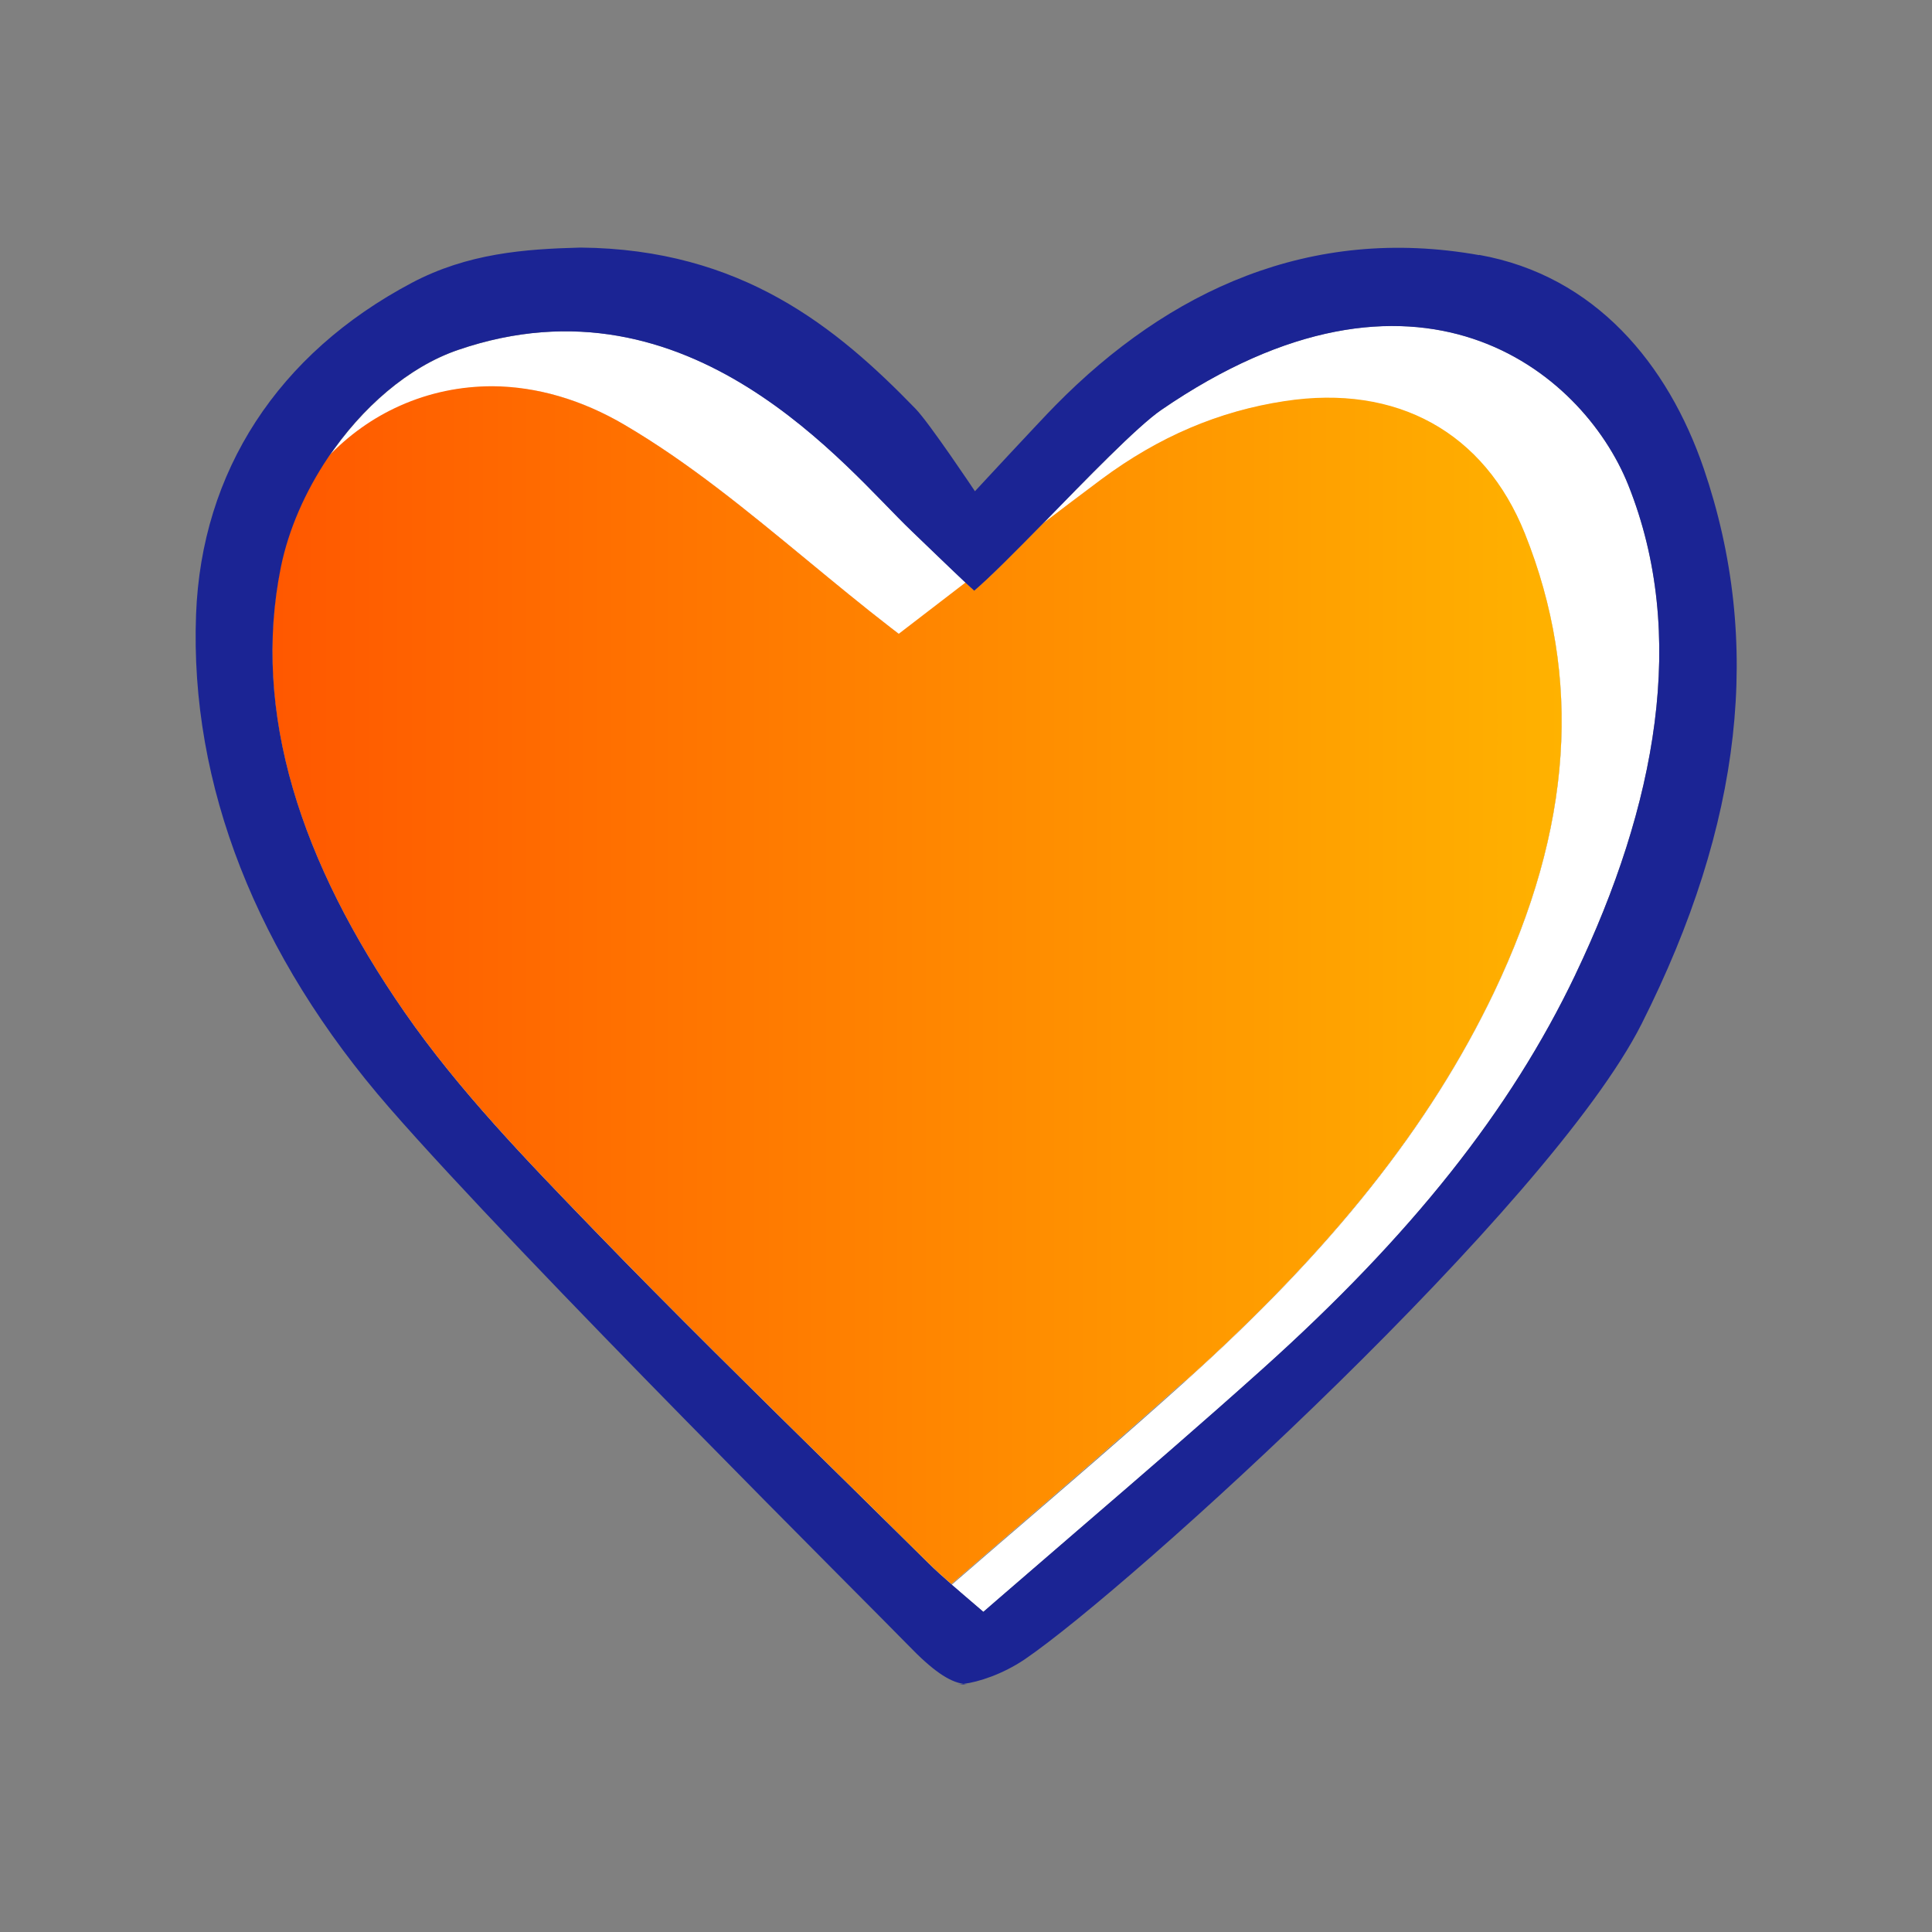
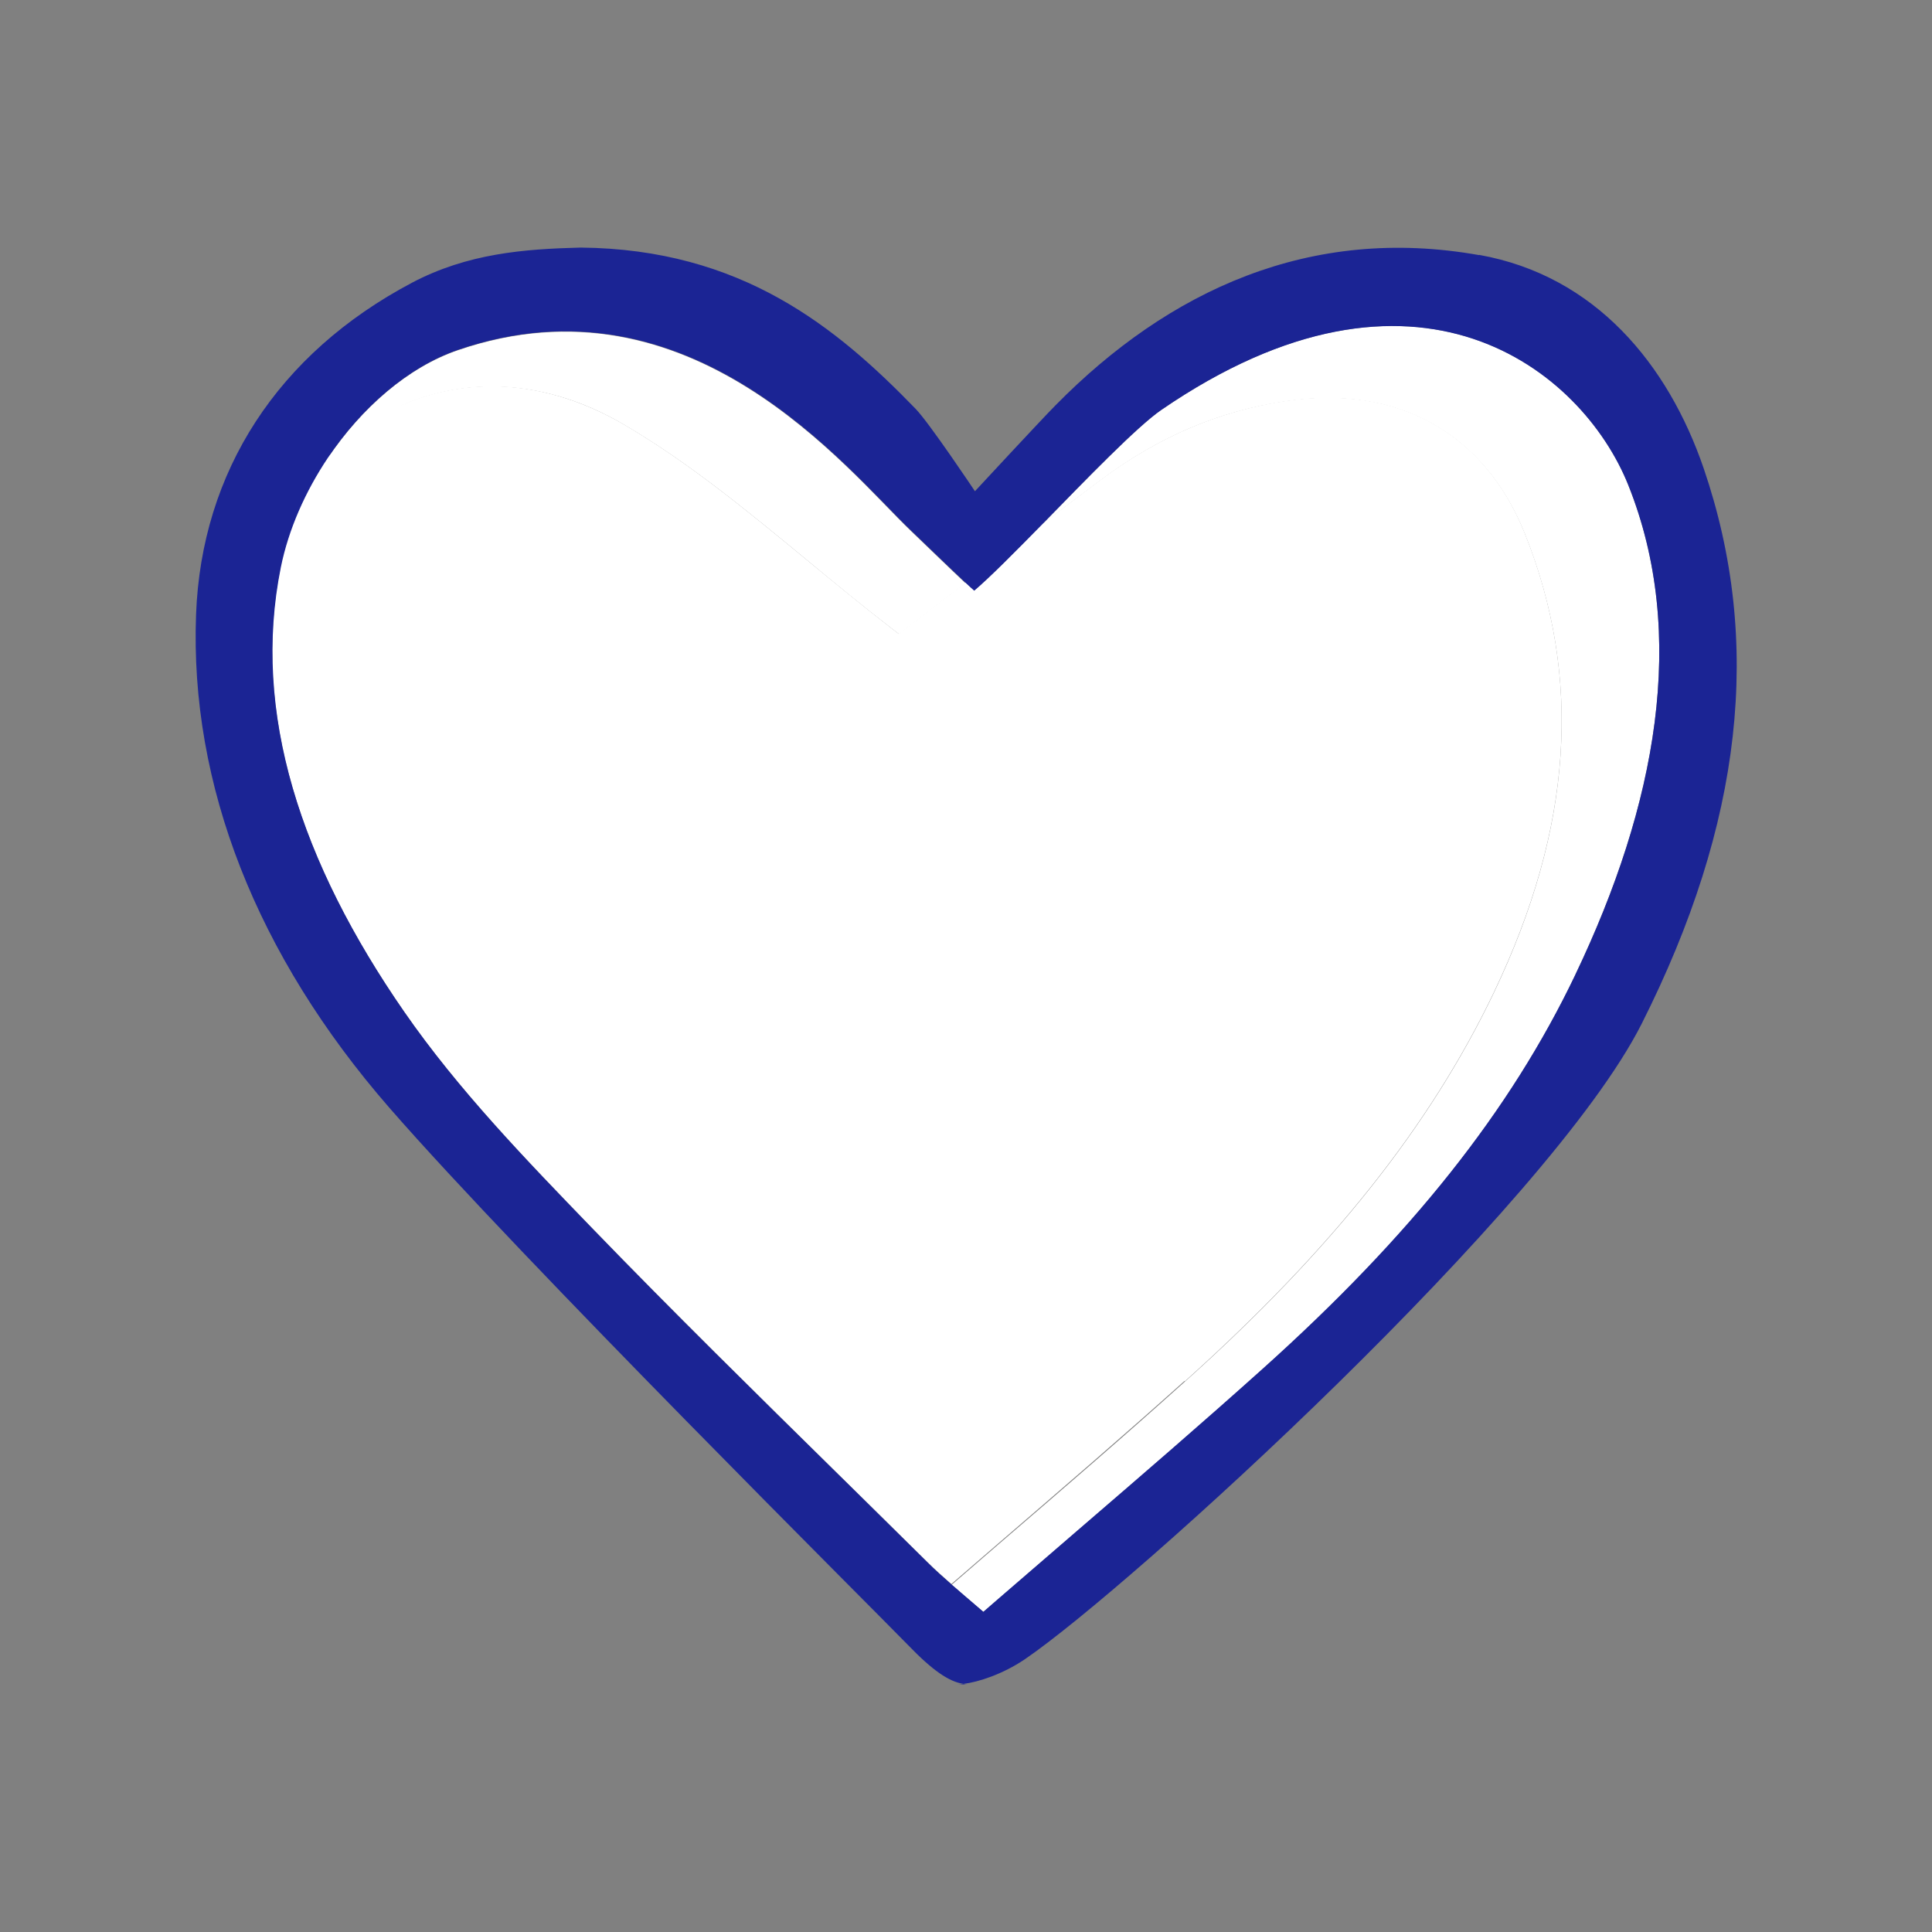
<svg xmlns="http://www.w3.org/2000/svg" viewBox="0 0 108 108" id="Icons_Orange_Gradient">
  <rect x="0" y="0" width="108" height="108" fill="#808080" stroke="none" />
  <defs>
    <style>.cls-1{fill:url(#New_Gradient_Swatch_2);}.cls-1,.cls-2,.cls-3{stroke-width:0px;}.cls-2{fill:#1b2494;}.cls-3{fill:#fff;}</style>
    <linearGradient gradientUnits="userSpaceOnUse" y2="55.09" x2="87.29" y1="55.09" x1="13.83" id="New_Gradient_Swatch_2">
      <stop stop-color="#ff5600" offset="0" />
      <stop stop-color="#ffb200" offset="1" />
    </linearGradient>
  </defs>
-   <path d="m22.38,22.7c1.66-.74,3.4-1.1,5.18-1.09,2.45.01,4.96.73,7.36,2.15,3.61,2.12,6.83,4.78,10.24,7.59,1.51,1.25,3.07,2.54,4.67,3.77l.43.33,3.71-2.85s.02-.01.03-.02c-.79-.74-2.08-1.99-3.05-2.92-3.58-3.42-12.32-14.56-25.33-10.1-2.78.95-5.39,3.23-7.27,6.03,1.16-1.22,2.52-2.2,4.05-2.88Z" class="cls-3" />
+   <path d="m22.38,22.7c1.66-.74,3.4-1.1,5.18-1.09,2.45.01,4.96.73,7.36,2.15,3.61,2.12,6.83,4.78,10.24,7.59,1.51,1.25,3.07,2.54,4.67,3.77l.43.33,3.71-2.85c-.79-.74-2.08-1.99-3.05-2.92-3.58-3.42-12.32-14.56-25.33-10.1-2.78.95-5.39,3.23-7.27,6.03,1.16-1.22,2.52-2.2,4.05-2.88Z" class="cls-3" />
  <path d="m88.06,54.49c4.53-9.48,6.31-19.01,2.96-27.38-2.57-6.41-11.85-13.99-26.11-4.19-1.35.93-4.17,3.85-6.65,6.39,1.1-.84,2.2-1.67,3.31-2.5,3.21-2.39,6.56-3.82,10.25-4.37,6.27-.96,11.15,1.75,13.42,7.4,3.23,8.06,2.66,16.45-1.73,25.65-3.57,7.46-9.06,14.37-17.28,21.75-3.4,3.06-6.82,6-10.44,9.11-.85.74-1.72,1.49-2.59,2.24.17.15.34.3.51.44l1.26,1.08.83-.72c1.48-1.28,2.94-2.54,4.38-3.78,3.6-3.1,7.01-6.03,10.4-9.08,8.3-7.45,13.86-14.45,17.48-22.03Z" class="cls-3" />
  <path d="m66.23,77.22c8.22-7.38,13.71-14.29,17.28-21.75,4.39-9.19,4.96-17.58,1.73-25.65-2.26-5.65-7.14-8.36-13.42-7.4-3.69.56-7.04,1.99-10.25,4.37-1.11.83-2.21,1.66-3.31,2.5-1.54,1.57-2.95,3-3.8,3.71-.12-.1-.29-.26-.48-.44,0,0-.02.01-.03.02l-3.71,2.85-.43-.33c-1.59-1.23-3.15-2.52-4.67-3.77-3.41-2.81-6.63-5.47-10.24-7.59-2.41-1.41-4.91-2.13-7.36-2.15-1.78,0-3.52.35-5.18,1.09-1.53.68-2.89,1.66-4.05,2.88-1.27,1.89-2.21,4.01-2.63,6.12-1.63,8.13,1.11,16.5,6.91,24.87,3.02,4.36,6.8,8.26,10.48,12.07,4.53,4.68,9.23,9.3,13.77,13.77l.58.57c1.47,1.45,2.94,2.89,4.41,4.35.43.43.89.83,1.35,1.24.86-.75,1.74-1.5,2.59-2.24,3.62-3.12,7.04-6.06,10.44-9.11Z" class="cls-3" />
-   <path d="m66.23,77.22c8.22-7.38,13.71-14.29,17.28-21.75,4.39-9.19,4.96-17.58,1.73-25.65-2.26-5.65-7.14-8.36-13.42-7.4-3.69.56-7.04,1.99-10.25,4.37-1.11.83-2.21,1.66-3.31,2.5-1.54,1.57-2.95,3-3.8,3.71-.12-.1-.29-.26-.48-.44,0,0-.02.01-.03.02l-3.71,2.85-.43-.33c-1.59-1.23-3.15-2.52-4.67-3.77-3.41-2.81-6.63-5.47-10.24-7.59-2.41-1.41-4.91-2.13-7.36-2.15-1.78,0-3.52.35-5.18,1.09-1.53.68-2.89,1.66-4.05,2.88-1.27,1.89-2.21,4.01-2.63,6.12-1.63,8.13,1.11,16.5,6.91,24.87,3.02,4.36,6.8,8.26,10.48,12.07,4.53,4.68,9.23,9.3,13.77,13.77l.58.57c1.47,1.45,2.94,2.89,4.41,4.35.43.43.89.83,1.35,1.24.86-.75,1.74-1.5,2.59-2.24,3.62-3.12,7.04-6.06,10.44-9.11Z" class="cls-1" />
  <path d="m54.12,94.16c-.09,0-.18-.01-.27-.03-.13.02-.25.03-.35.03,0,0,.63,0,.63,0Z" class="cls-2" />
  <path d="m82.68,14.26c-9.43-1.68-17.34,1.96-23.68,8.4-.84.85-4.5,4.8-4.5,4.8,0,0-2.55-3.82-3.32-4.61-4.41-4.55-9.73-8.93-18.73-9.01-3.13.08-6.31.32-9.43,1.97-7.48,3.96-11.76,10.54-12.06,18.54-.36,9.52,3.38,19.05,10.81,27.58,7.38,8.47,27.23,28.21,28.99,30.03,1.35,1.4,2.28,2.05,3.1,2.17.83-.1,2.19-.54,3.42-1.37,5.89-4.01,29.37-25.37,34.49-35.53,5.64-11.19,6.78-21.34,3.47-31.04-2-5.84-6.07-10.78-12.55-11.94Zm-22.5,71.34c-1.44,1.24-2.9,2.5-4.38,3.78l-.83.72-1.26-1.08c-.17-.15-.34-.3-.51-.44-.46-.4-.92-.81-1.35-1.24-1.47-1.45-2.94-2.9-4.41-4.35l-.58-.57c-4.54-4.47-9.24-9.08-13.77-13.77-3.68-3.81-7.46-7.71-10.48-12.07-5.8-8.37-8.55-16.74-6.91-24.87.43-2.12,1.37-4.24,2.63-6.12,1.88-2.8,4.49-5.08,7.27-6.03,13.01-4.46,21.75,6.68,25.33,10.1.97.93,2.26,2.18,3.05,2.92.19.18.36.33.48.44.85-.72,2.26-2.14,3.8-3.71,2.48-2.54,5.3-5.46,6.65-6.39,14.26-9.79,23.54-2.22,26.11,4.19,3.35,8.37,1.57,17.9-2.96,27.38-3.62,7.58-9.18,14.58-17.48,22.03-3.4,3.05-6.8,5.98-10.4,9.08Z" class="cls-2" />
</svg>